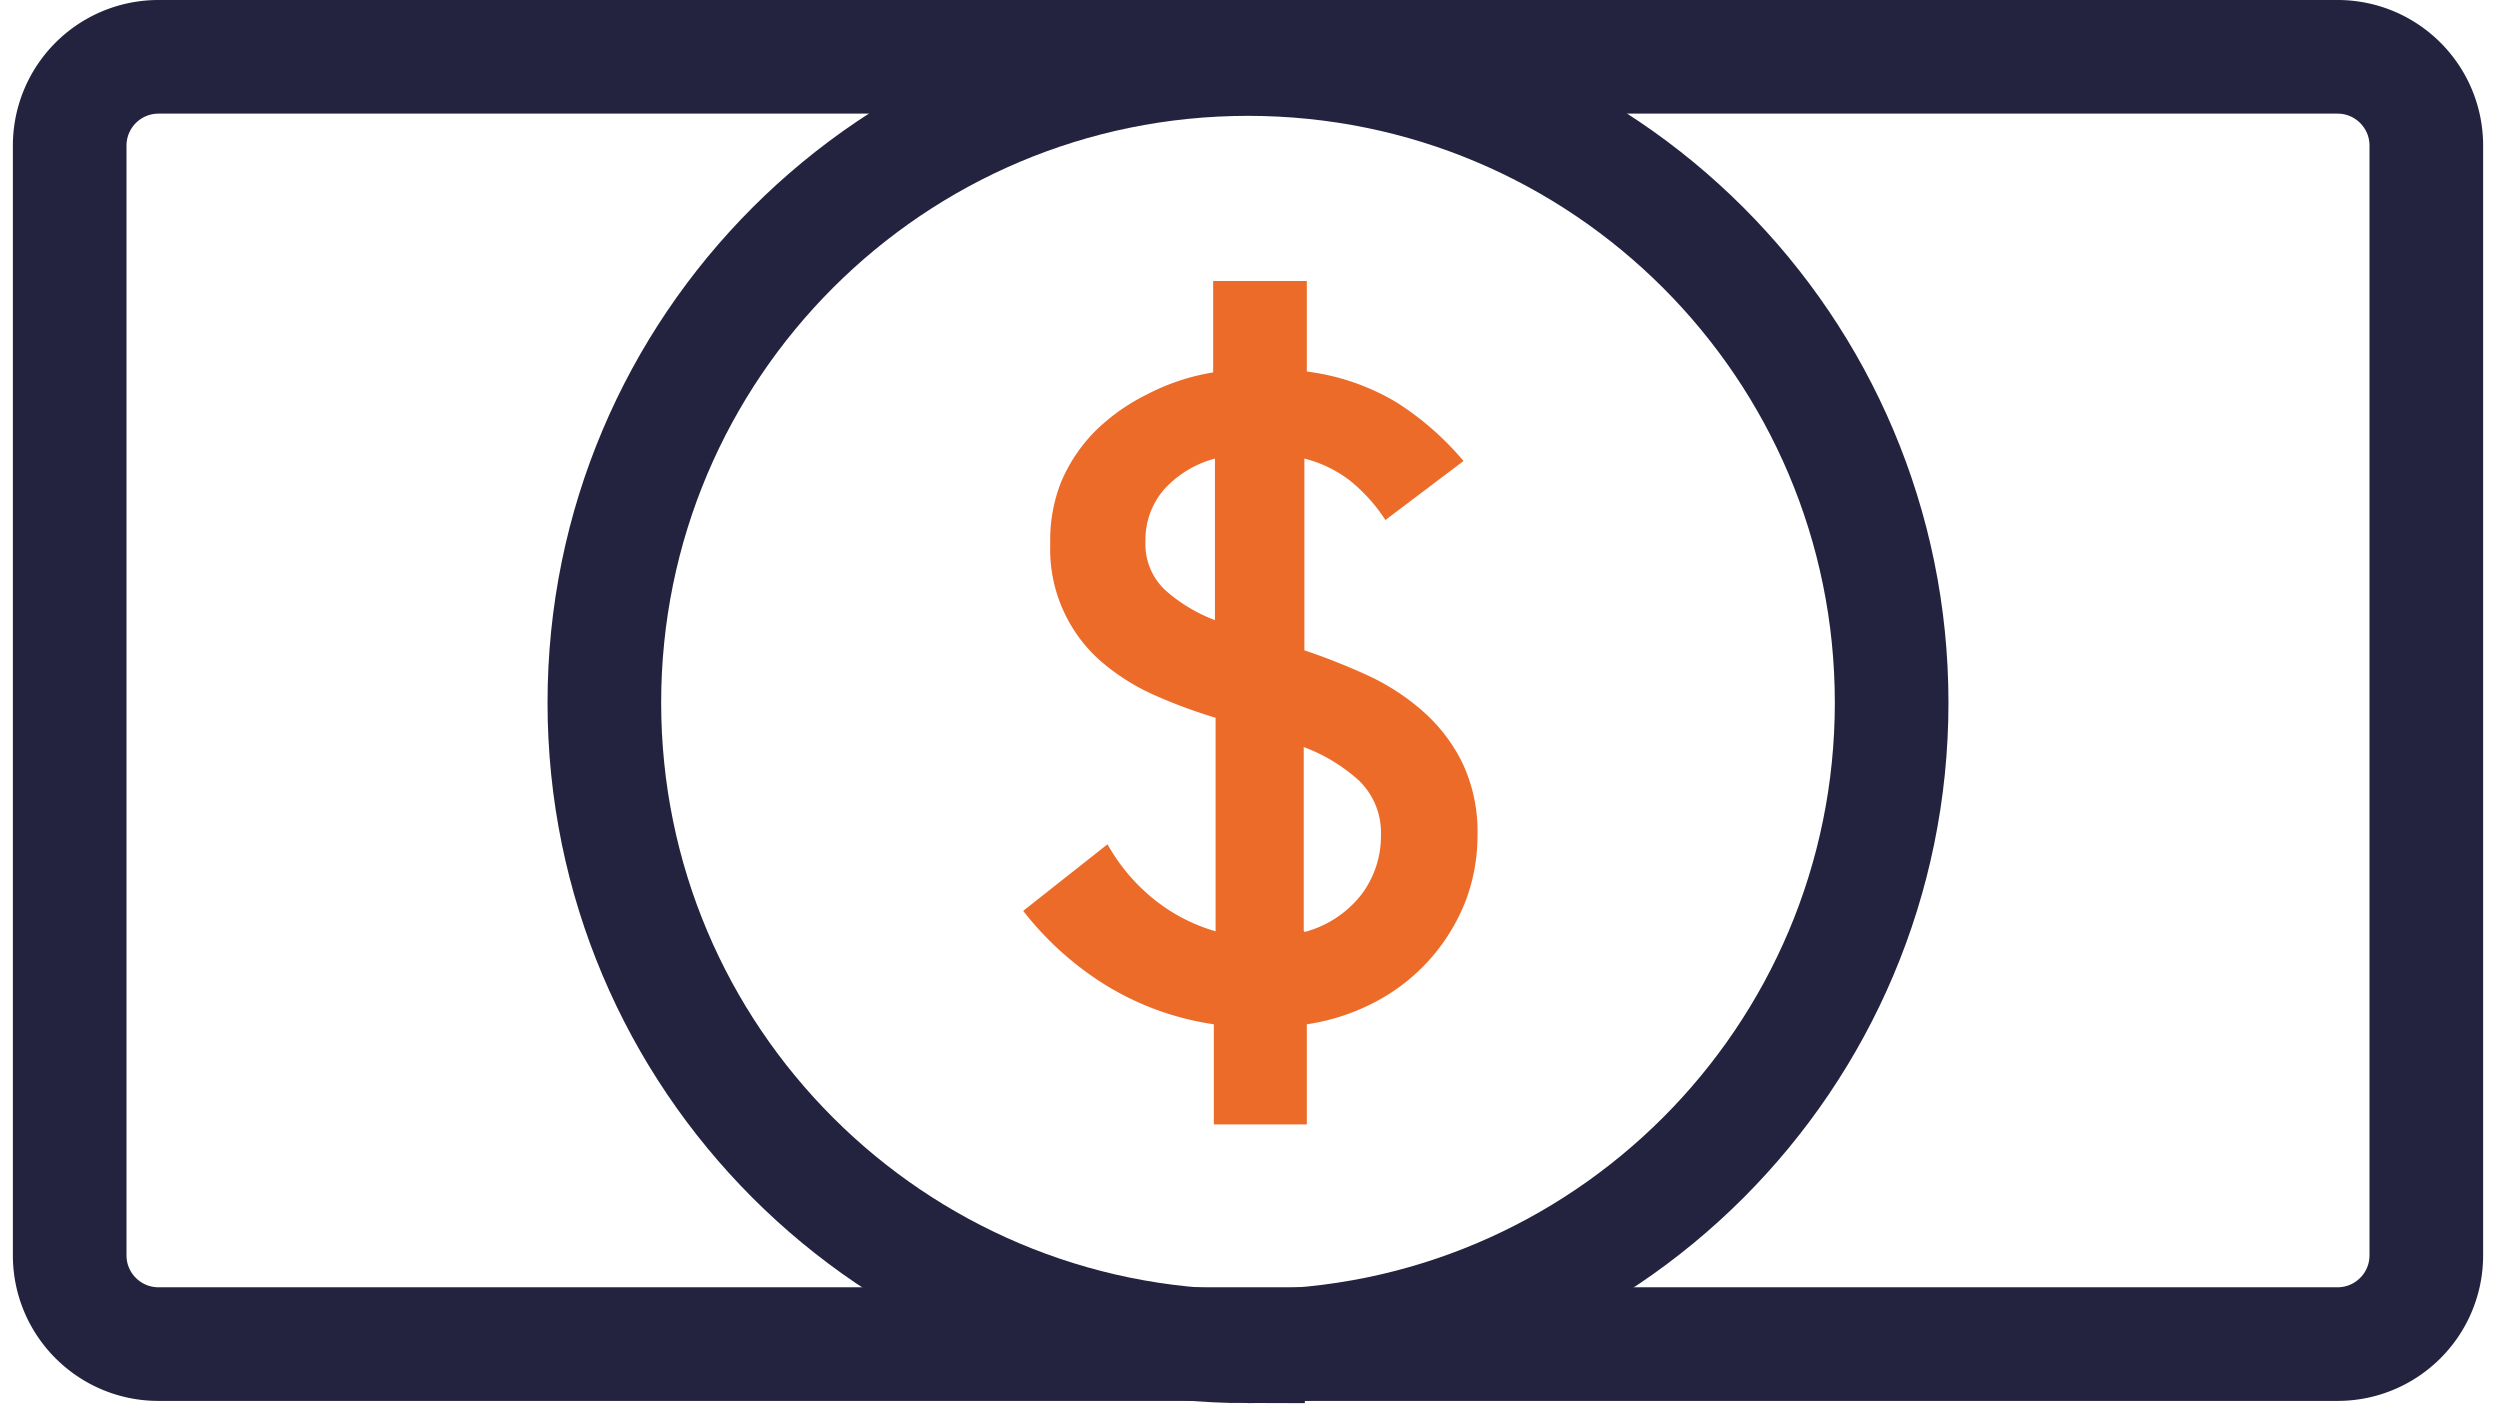
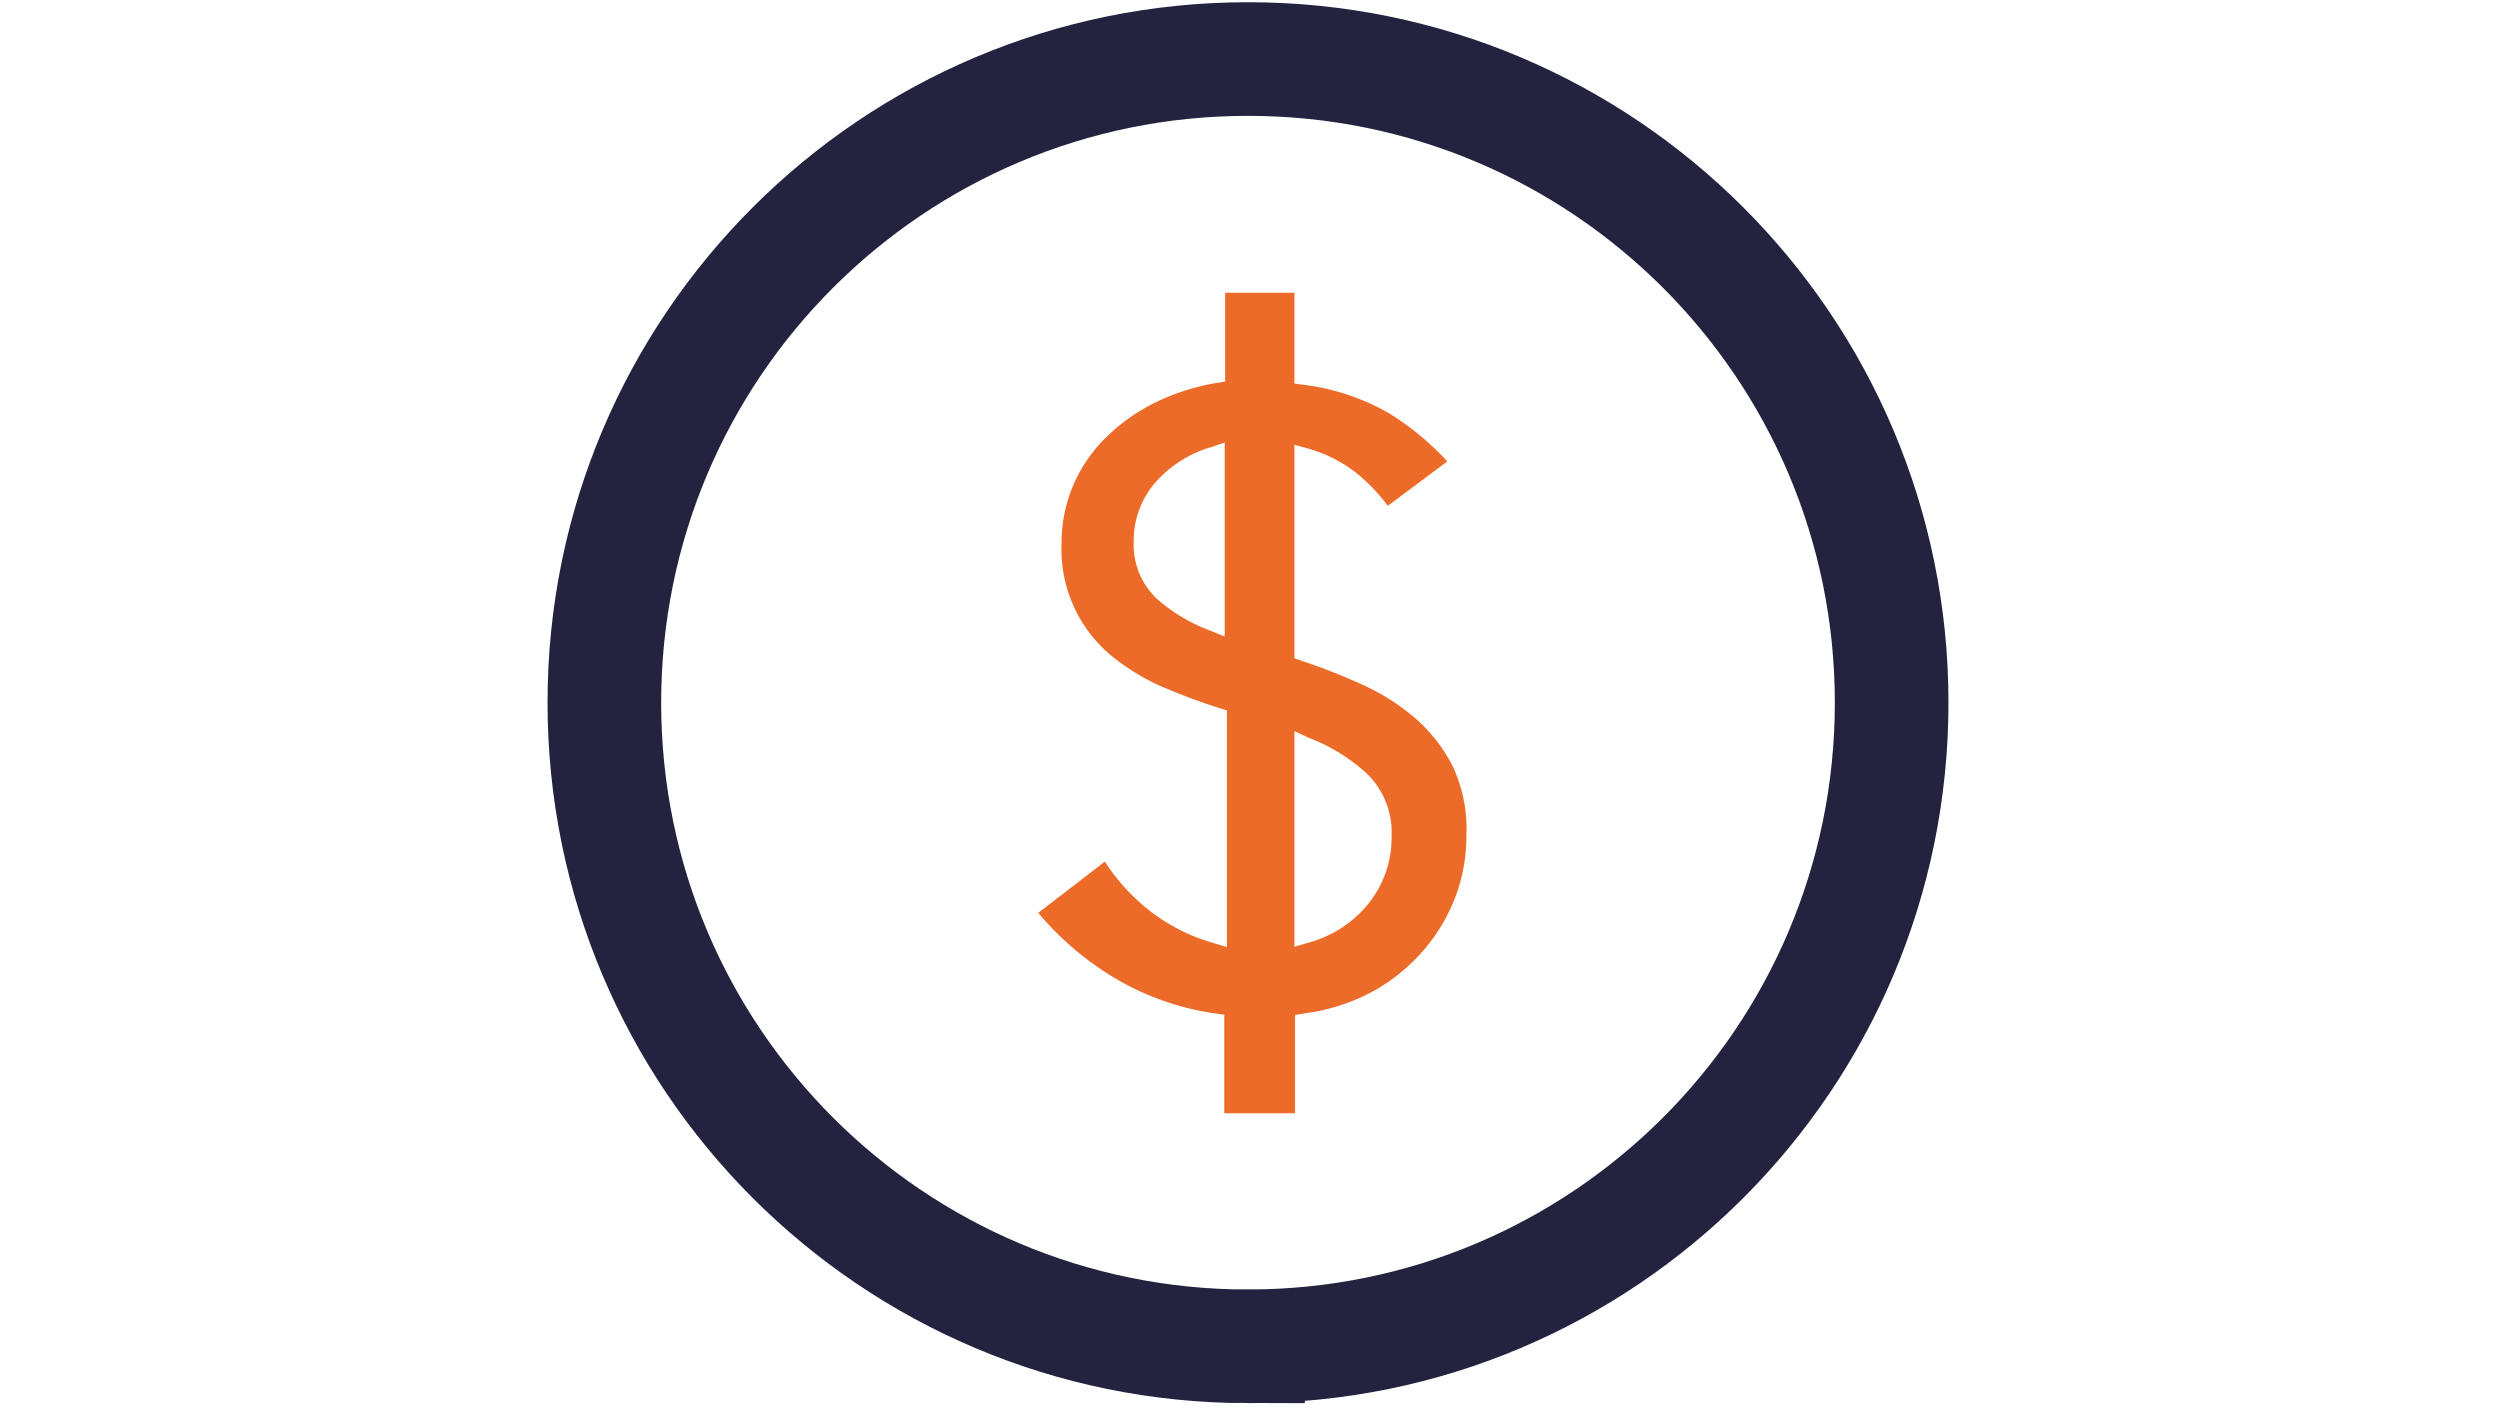
<svg xmlns="http://www.w3.org/2000/svg" width="88" height="50" fill="none">
-   <path d="M82.281 2H5.578a3.125 3.125 0 0 0-3.125 3.125v39.063c0 1.725 1.4 3.124 3.125 3.124h76.703c1.726 0 3.125-1.399 3.125-3.124V5.124C85.406 3.399 84.007 2 82.281 2z" stroke="#23233F" stroke-width="4" stroke-miterlimit="10" stroke-linecap="round" />
  <path d="M43.93 47.39c12.512 0 22.656-10.143 22.656-22.656 0-12.512-10.144-22.656-22.656-22.656-12.513 0-22.657 10.144-22.657 22.656 0 12.513 10.144 22.657 22.657 22.657z" stroke="#23233F" stroke-width="4" stroke-miterlimit="10" stroke-linecap="round" />
  <path d="M43.094 39.188v-3.47l-.328-.046a9.555 9.555 0 0 1-3.703-1.352 10.615 10.615 0 0 1-2.516-2.187l2.344-1.805a7.125 7.125 0 0 0 1.515 1.68c.675.54 1.45.94 2.282 1.18l.5.148v-8.328l-.274-.086a21.46 21.46 0 0 1-2.078-.781 7.65 7.65 0 0 1-1.766-1.102 4.868 4.868 0 0 1-1.703-3.906 5.158 5.158 0 0 1 .39-2 5.212 5.212 0 0 1 1.11-1.672 6.774 6.774 0 0 1 1.727-1.258 7.929 7.929 0 0 1 2.203-.719l.328-.054v-3.125h2.438V13.5l.335.047a7.952 7.952 0 0 1 3.047 1.031 9.764 9.764 0 0 1 2 1.664l-2.093 1.563c-.313-.42-.675-.8-1.079-1.133a4.952 4.952 0 0 0-1.75-.89l-.46-.126v7.516l.273.094c.733.245 1.453.529 2.156.851.67.306 1.294.706 1.852 1.188.544.48.99 1.06 1.312 1.71.343.755.5 1.58.461 2.407a6.08 6.08 0 0 1-.375 2.117 6.252 6.252 0 0 1-1.11 1.883 6.492 6.492 0 0 1-1.796 1.469 6.928 6.928 0 0 1-2.414.78l-.336.056v3.46h-2.492zm2.468-5.86.5-.148a4.078 4.078 0 0 0 2.141-1.414 3.71 3.71 0 0 0 .781-2.344 2.884 2.884 0 0 0-.882-2.203 6.493 6.493 0 0 0-2.055-1.258l-.484-.227v7.594zm-2.914-17.594a4.18 4.18 0 0 0-1.96 1.227 3.125 3.125 0 0 0-.782 2.086 2.631 2.631 0 0 0 .782 2c.55.494 1.19.88 1.882 1.14l.54.22v-6.829l-.462.156z" fill="#EC6B29" />
-   <path d="M45.195 10.672v3.125l.672.101a7.493 7.493 0 0 1 2.867.985c.587.366 1.13.799 1.618 1.289l-1.43 1.094a6.959 6.959 0 0 0-.906-.891 5.287 5.287 0 0 0-1.891-.96l-.992-.274v8.304l.539.172c.71.242 1.422.524 2.117.836.638.29 1.23.672 1.758 1.133.505.438.921.968 1.226 1.562.33.712.485 1.49.454 2.274a5.713 5.713 0 0 1-.352 1.984 5.838 5.838 0 0 1-1.04 1.758 6.11 6.11 0 0 1-1.687 1.375c-.71.396-1.485.66-2.289.781l-.664.102v3.375h-1.71v-3.414l-.665-.102a9.374 9.374 0 0 1-3.554-1.297 10.502 10.502 0 0 1-2.157-1.804l1.664-1.297c.376.53.82 1.008 1.32 1.422.717.574 1.54.999 2.423 1.25l1 .289v-9.11l-.547-.172a18.85 18.85 0 0 1-2.04-.78 6.799 6.799 0 0 1-1.617-1.048 4.687 4.687 0 0 1-1.14-1.476 4.75 4.75 0 0 1-.422-2.117 4.757 4.757 0 0 1 1.39-3.399c.47-.47 1.01-.863 1.602-1.164a7.095 7.095 0 0 1 2.094-.687l.648-.11v-3.11h1.711zm-1.648 12.312v-7.937l-1.016.312a4.532 4.532 0 0 0-2.14 1.352 3.5 3.5 0 0 0-.852 2.344 2.968 2.968 0 0 0 .93 2.28c.587.53 1.268.947 2.008 1.227l1.07.43v-.008zm1.562 10.875 1-.297A4.484 4.484 0 0 0 48.453 32a4.163 4.163 0 0 0 .938-2.578 3.272 3.272 0 0 0-1.008-2.492 6.804 6.804 0 0 0-2.18-1.328l-1.07-.422v8.672l-.024.007zm.868-23.968h-3.274v3.218a7.71 7.71 0 0 0-2.344.782 7.034 7.034 0 0 0-1.828 1.304 5.679 5.679 0 0 0-1.187 1.79 5.522 5.522 0 0 0-.375 2.156 5.234 5.234 0 0 0 1.843 4.187c.561.473 1.188.863 1.86 1.156.689.304 1.396.565 2.117.782v7.515a6.125 6.125 0 0 1-2.148-1.11 6.649 6.649 0 0 1-1.657-1.952l-2.968 2.343a11.078 11.078 0 0 0 2.859 2.586 10.023 10.023 0 0 0 3.852 1.407v3.523H46v-3.523a7.521 7.521 0 0 0 2.531-.852 6.797 6.797 0 0 0 3.078-3.539 6.514 6.514 0 0 0 .399-2.242 5.673 5.673 0 0 0-.54-2.586 5.898 5.898 0 0 0-1.406-1.82 8.04 8.04 0 0 0-1.953-1.258 22.895 22.895 0 0 0-2.195-.867v-6.75a4.414 4.414 0 0 1 1.61.78c.484.393.904.86 1.242 1.384l2.75-2.078a10.321 10.321 0 0 0-2.344-2.055A8.103 8.103 0 0 0 46 13.078V9.891h-.023zm-3.211 11.937A5.592 5.592 0 0 1 41 20.758a2.228 2.228 0 0 1-.68-1.711 2.703 2.703 0 0 1 .664-1.828 3.719 3.719 0 0 1 1.782-1.078v5.718-.03zm3.125 10.938v-6.47a6.013 6.013 0 0 1 1.937 1.173 2.538 2.538 0 0 1 .781 1.922c.01.764-.237 1.51-.703 2.117a3.75 3.75 0 0 1-1.984 1.297l-.031-.04z" fill="#EC6B29" />
</svg>